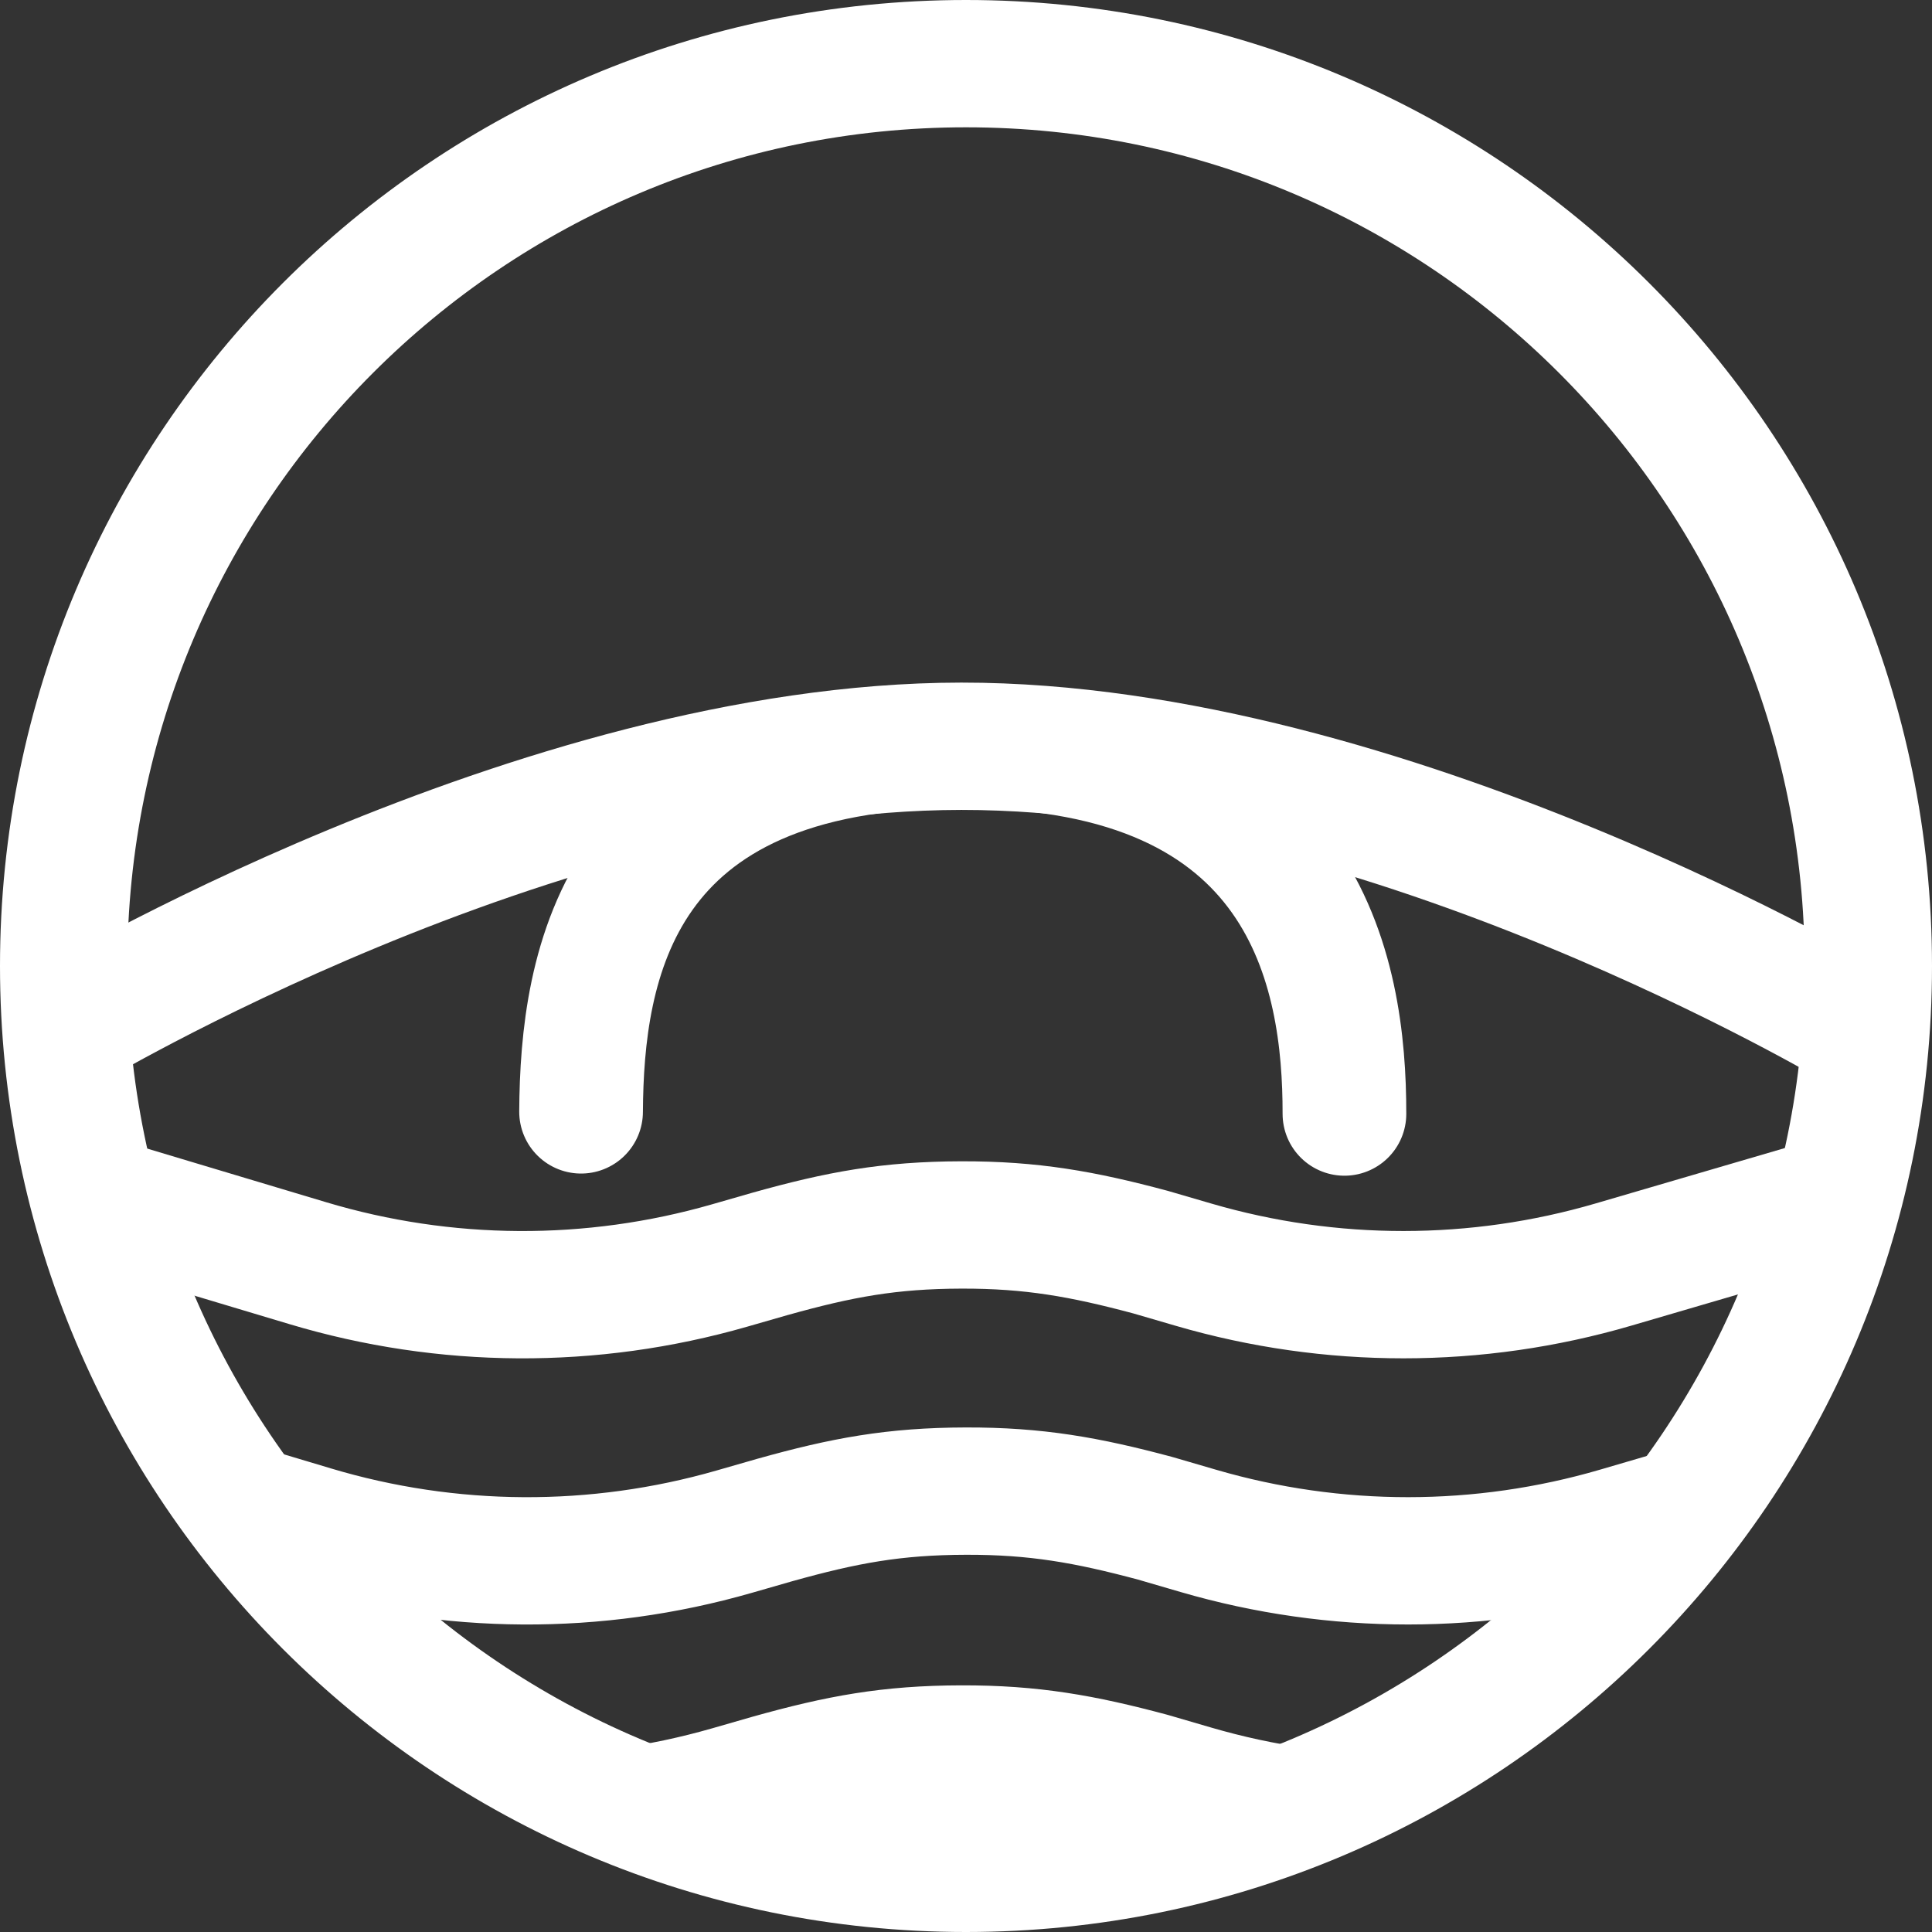
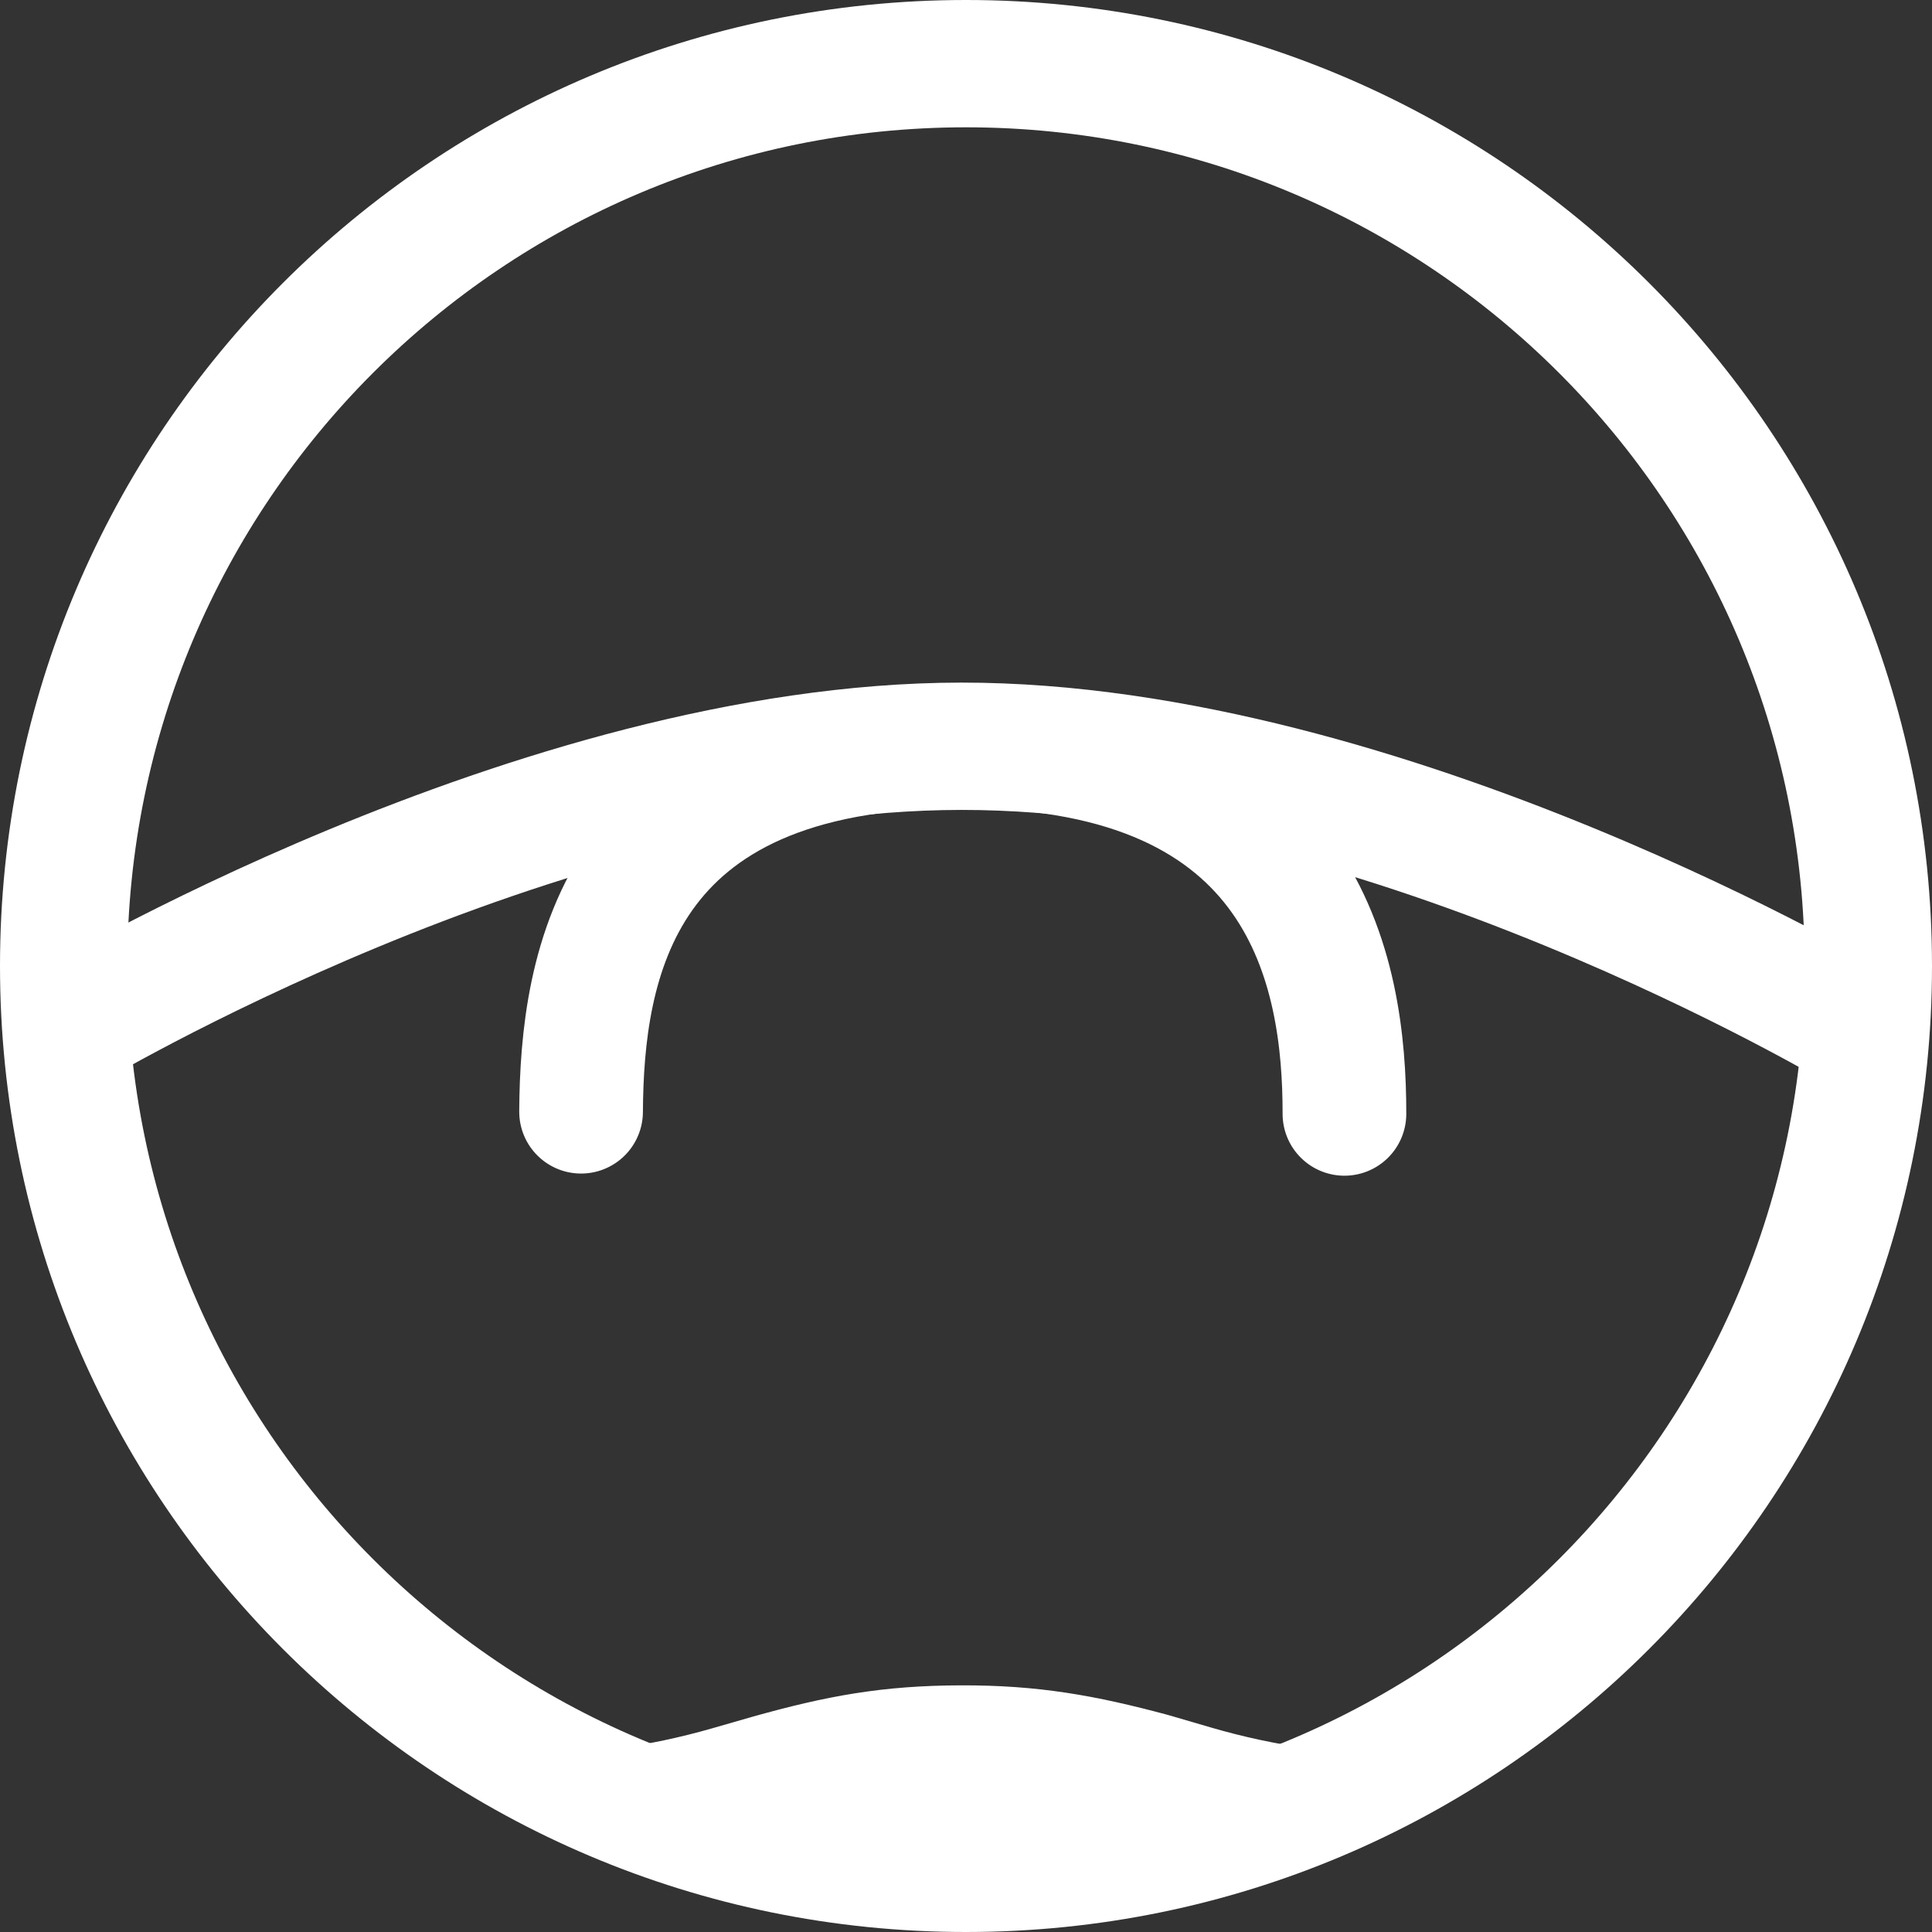
<svg xmlns="http://www.w3.org/2000/svg" xmlns:xlink="http://www.w3.org/1999/xlink" height="100%" stroke-miterlimit="10" style="fill-rule:nonzero;clip-rule:evenodd;stroke-linecap:round;stroke-linejoin:round;" version="1.1" viewBox="149.162 90.517 303.5 303.5" width="100%" xml:space="preserve">
  <rect x="149.162" y="90.517" width="303.5" height="303.5" fill="#333333" stroke="none" />
  <defs>
    <path d="M159.162 242.267C159.162 163.98 222.626 100.517 300.912 100.517C379.199 100.517 442.662 163.98 442.662 242.267C442.662 320.553 379.199 384.017 300.912 384.017C222.626 384.017 159.162 320.553 159.162 242.267Z" id="Fill" />
  </defs>
  <g id="Layer-1">
    <use fill="none" opacity="1" stroke="#ffffff" stroke-linecap="butt" stroke-linejoin="round" stroke-width="20" xlink:href="#Fill" />
    <clipPath clip-rule="nonzero" id="ClipPath">
      <use xlink:href="#Fill" />
    </clipPath>
    <g clip-path="url(#ClipPath)">
      <path d="M159.162 252.389C159.162 252.389 233.406 207.786 300.182 207.747C366.958 207.708 441.201 252 441.201 252" fill="none" opacity="1" stroke="#ffffff" stroke-linecap="butt" stroke-linejoin="round" stroke-width="20" />
-       <path d="M159.162 277.457L197.52 288.953C219.1 295.421 242.084 295.551 263.736 289.328L270.126 287.491C281.081 284.422 288.888 282.976 300.182 282.947C311.196 282.92 319.182 284.347 329.896 287.215L336.689 289.196C358.22 295.476 381.097 295.466 402.621 289.166L441.201 277.874" fill="none" opacity="1" stroke="#ffffff" stroke-linecap="butt" stroke-linejoin="round" stroke-width="20" />
      <path d="M240.443 265.156C240.583 242.265 245.88 207.747 300.182 207.747C354.484 207.747 360.389 243.372 360.361 265.495" fill="none" opacity="1" stroke="#ffffff" stroke-linecap="butt" stroke-linejoin="round" stroke-width="19.43" />
      <path d="M159.162 359.779L197.52 371.275C219.1 377.743 242.084 377.873 263.736 371.65L270.126 369.813C281.081 366.744 288.888 365.298 300.182 365.27C311.196 365.242 319.182 366.669 329.896 369.537L336.689 371.519C358.22 377.799 381.097 377.788 402.621 371.488L441.201 360.197" fill="none" opacity="1" stroke="#ffffff" stroke-linecap="butt" stroke-linejoin="round" stroke-width="20" />
-       <path d="M159.893 319.267L198.251 330.764C219.831 337.231 242.815 337.361 264.466 331.138L270.857 329.301C281.811 326.232 289.618 324.786 300.912 324.758C311.927 324.73 319.913 326.157 330.627 329.025L337.42 331.007C358.95 337.287 381.827 337.276 403.352 330.977L441.932 319.685" fill="none" opacity="1" stroke="#ffffff" stroke-linecap="butt" stroke-linejoin="round" stroke-width="20" />
    </g>
  </g>
</svg>